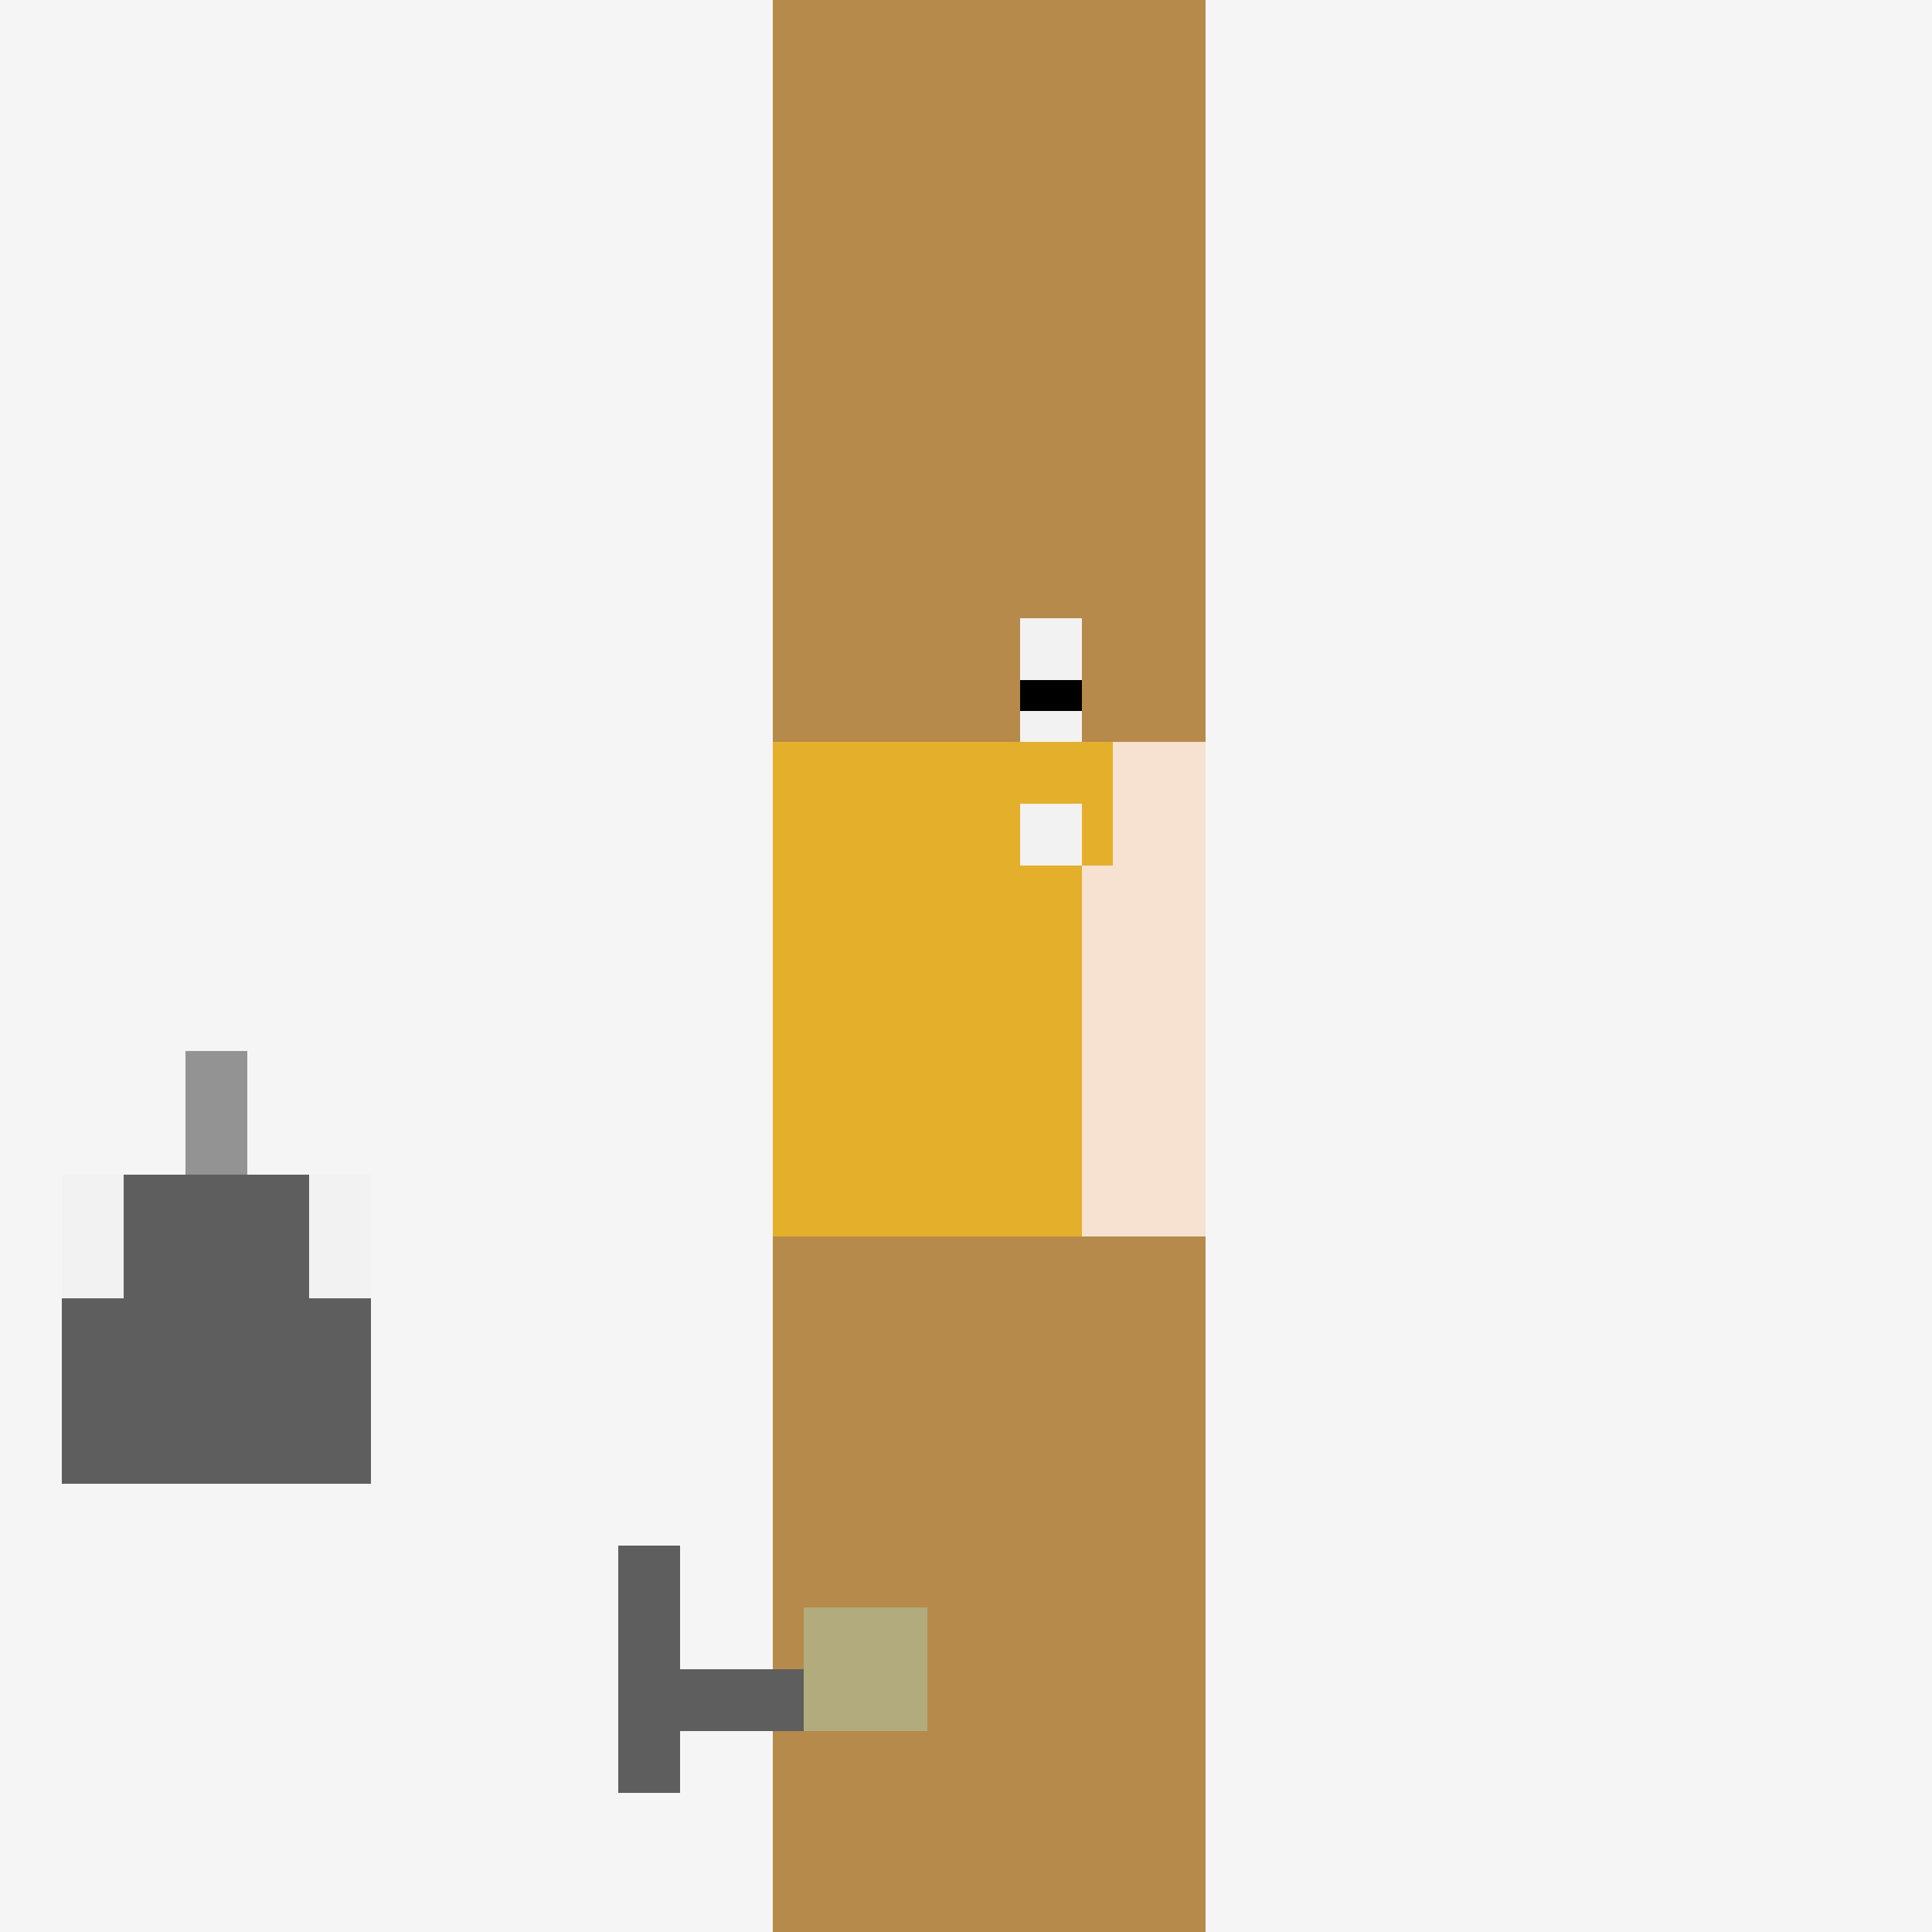
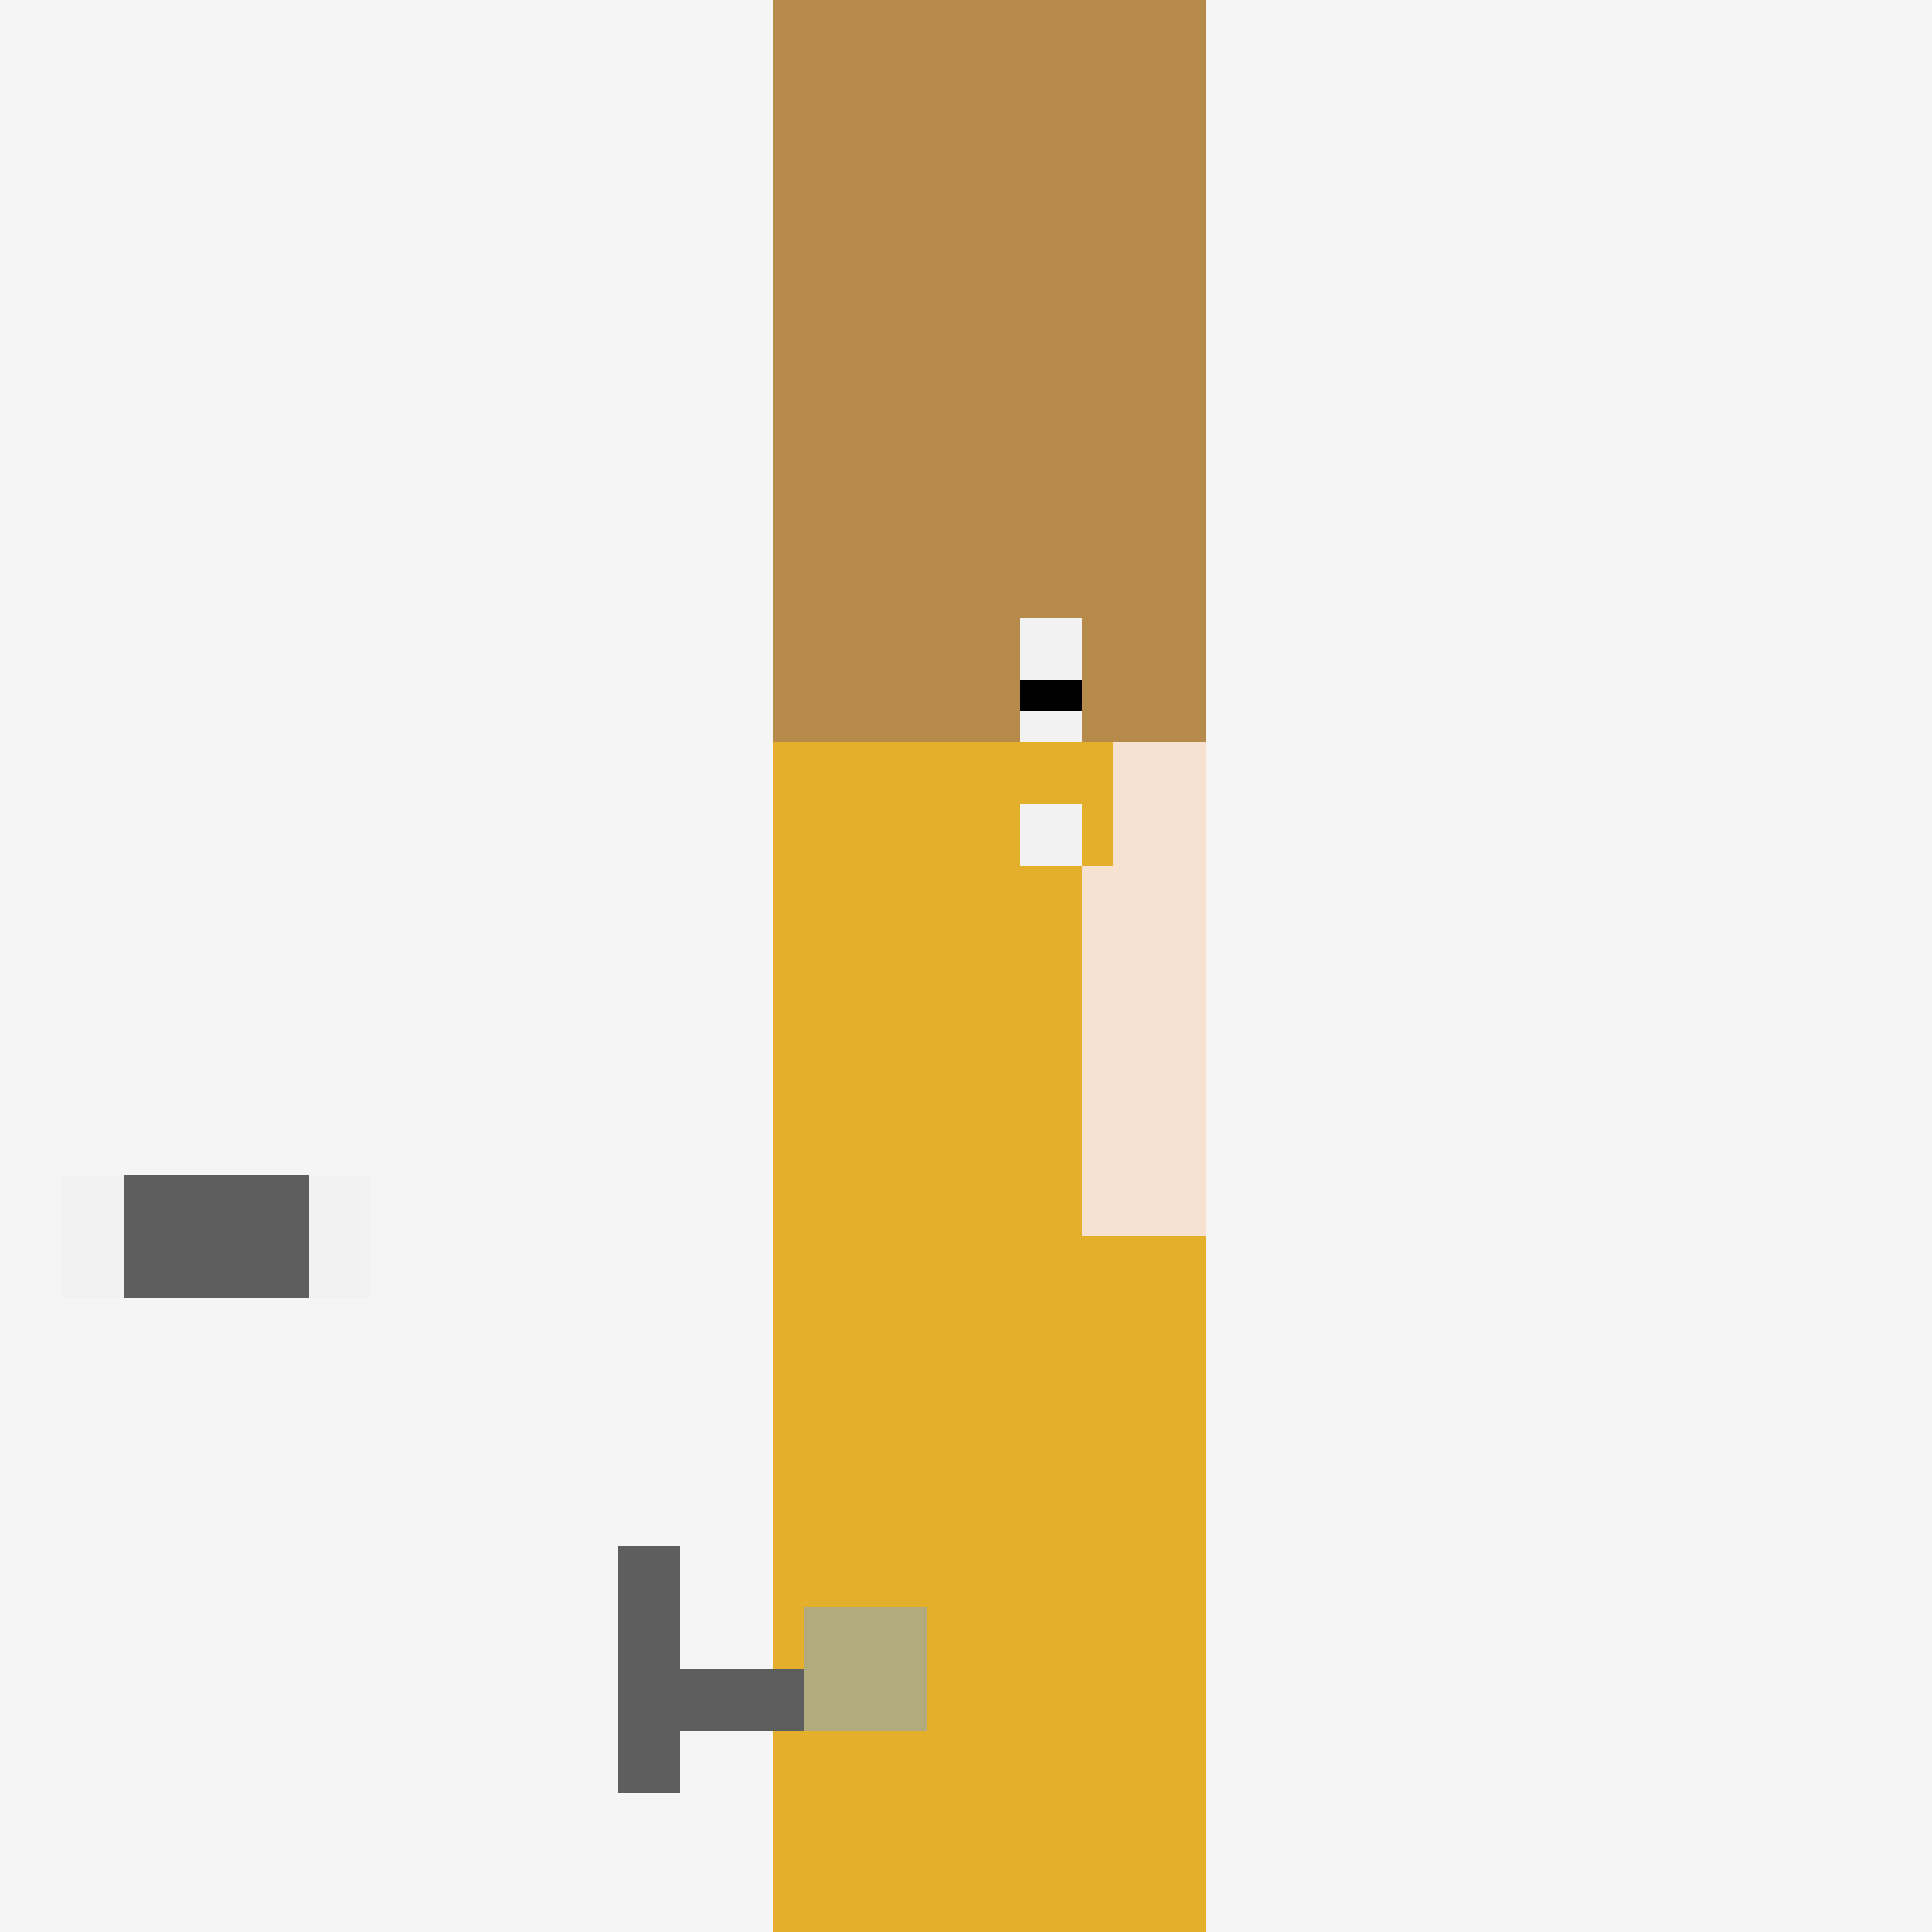
<svg xmlns="http://www.w3.org/2000/svg" width="500" height="500">
  <defs />
  <g>
    <rect fill="#f5f5f5" stroke="none" x="0" y="0" width="512" height="512" />
    <rect fill="#e4b02b" stroke="none" x="200" y="0" width="112" height="512" />
    <rect fill="#b68a4b" stroke="none" x="200" y="0" width="112" height="192" />
-     <rect fill="#b68a4b" stroke="none" x="200" y="320" width="112" height="192" />
    <rect fill="#f7e2d2" stroke="none" x="280" y="192" width="32" height="128" />
    <rect fill="#e4b02b" stroke="none" x="224" y="192" width="64" height="32" />
    <rect fill="#f2f2f2" stroke="none" x="264" y="160" width="16" height="32" />
    <rect fill="#000" stroke="none" x="264" y="176" width="16" height="8" />
    <rect fill="#e4b02b" stroke="none" x="264" y="192" width="16" height="8" />
    <rect fill="#f2f2f2" stroke="none" x="264" y="208" width="16" height="16" />
-     <rect fill="#5e5e5e" stroke="none" x="16" y="336" width="80" height="48" />
    <rect fill="#5e5e5e" stroke="none" x="16" y="304" width="80" height="32" />
-     <rect fill="#939393" stroke="none" x="48" y="272" width="16" height="32" />
    <rect fill="#f2f2f2" stroke="none" x="16" y="304" width="16" height="32" />
    <rect fill="#f2f2f2" stroke="none" x="80" y="304" width="16" height="32" />
    <rect fill="#5e5e5e" stroke="none" x="160" y="400" width="16" height="64" />
    <rect fill="#5e5e5e" stroke="none" x="160" y="432" width="48" height="16" />
    <rect fill="#b2ab7d" stroke="none" x="208" y="416" width="32" height="32" />
  </g>
</svg>